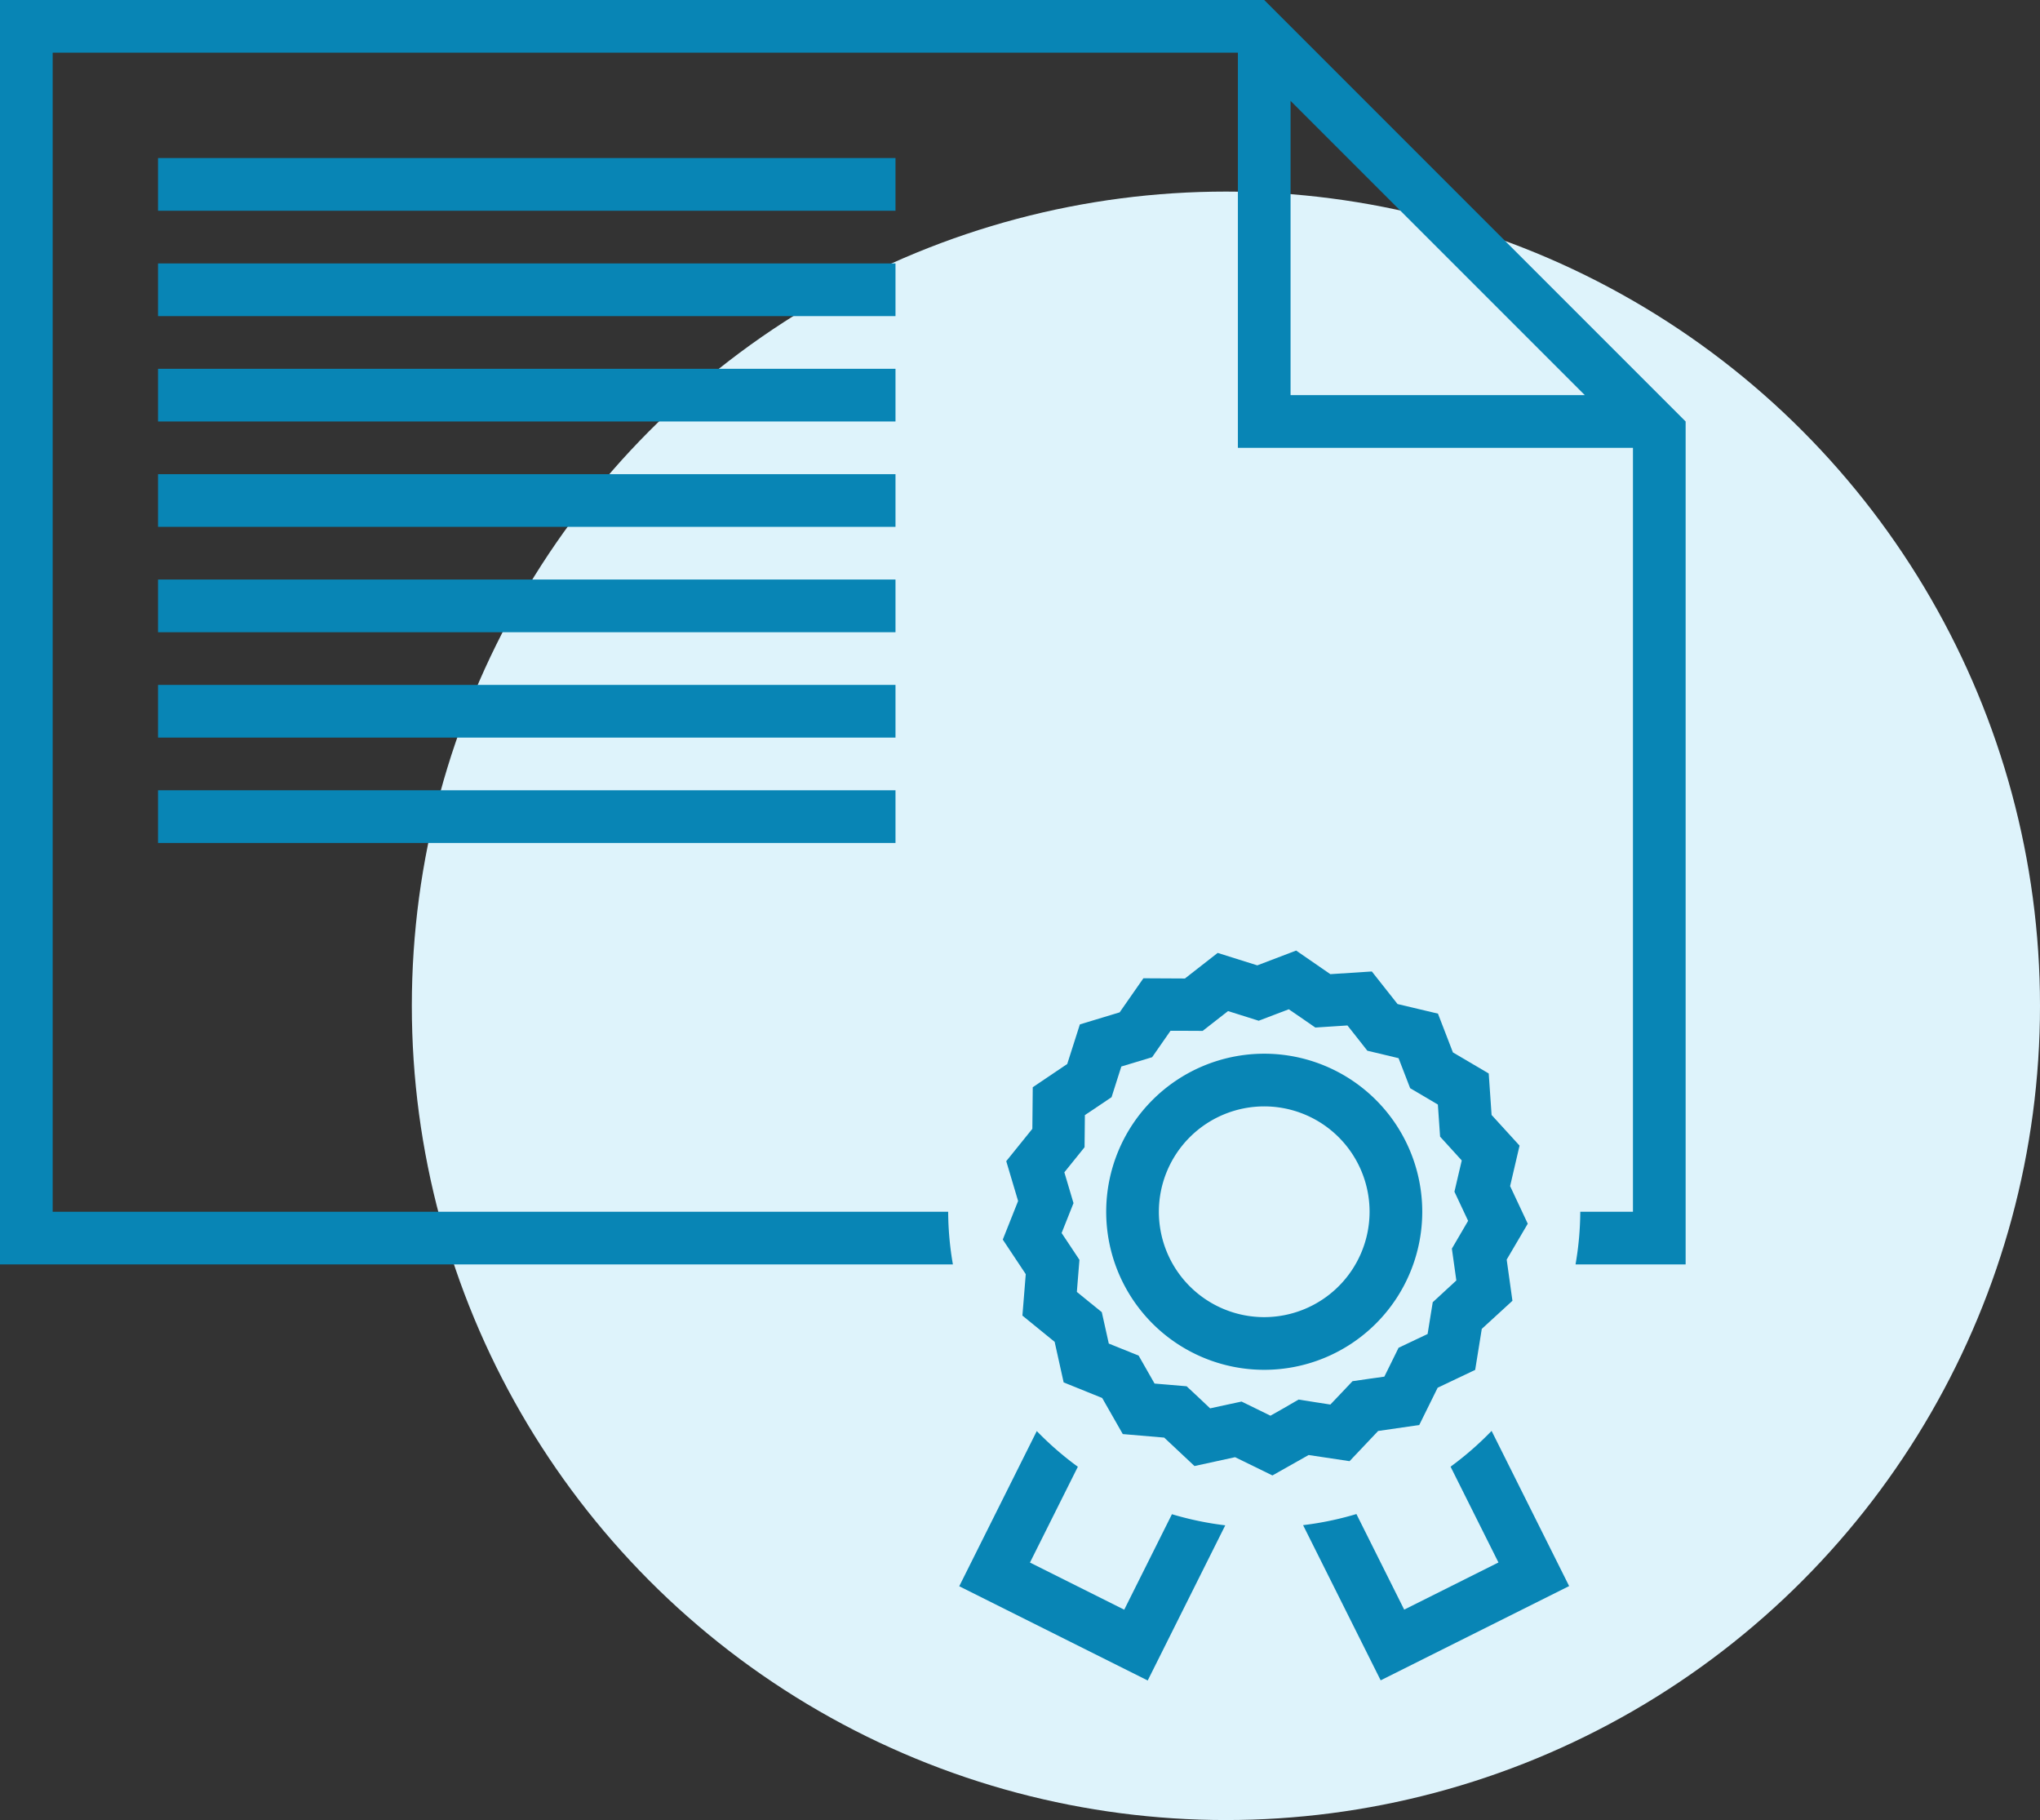
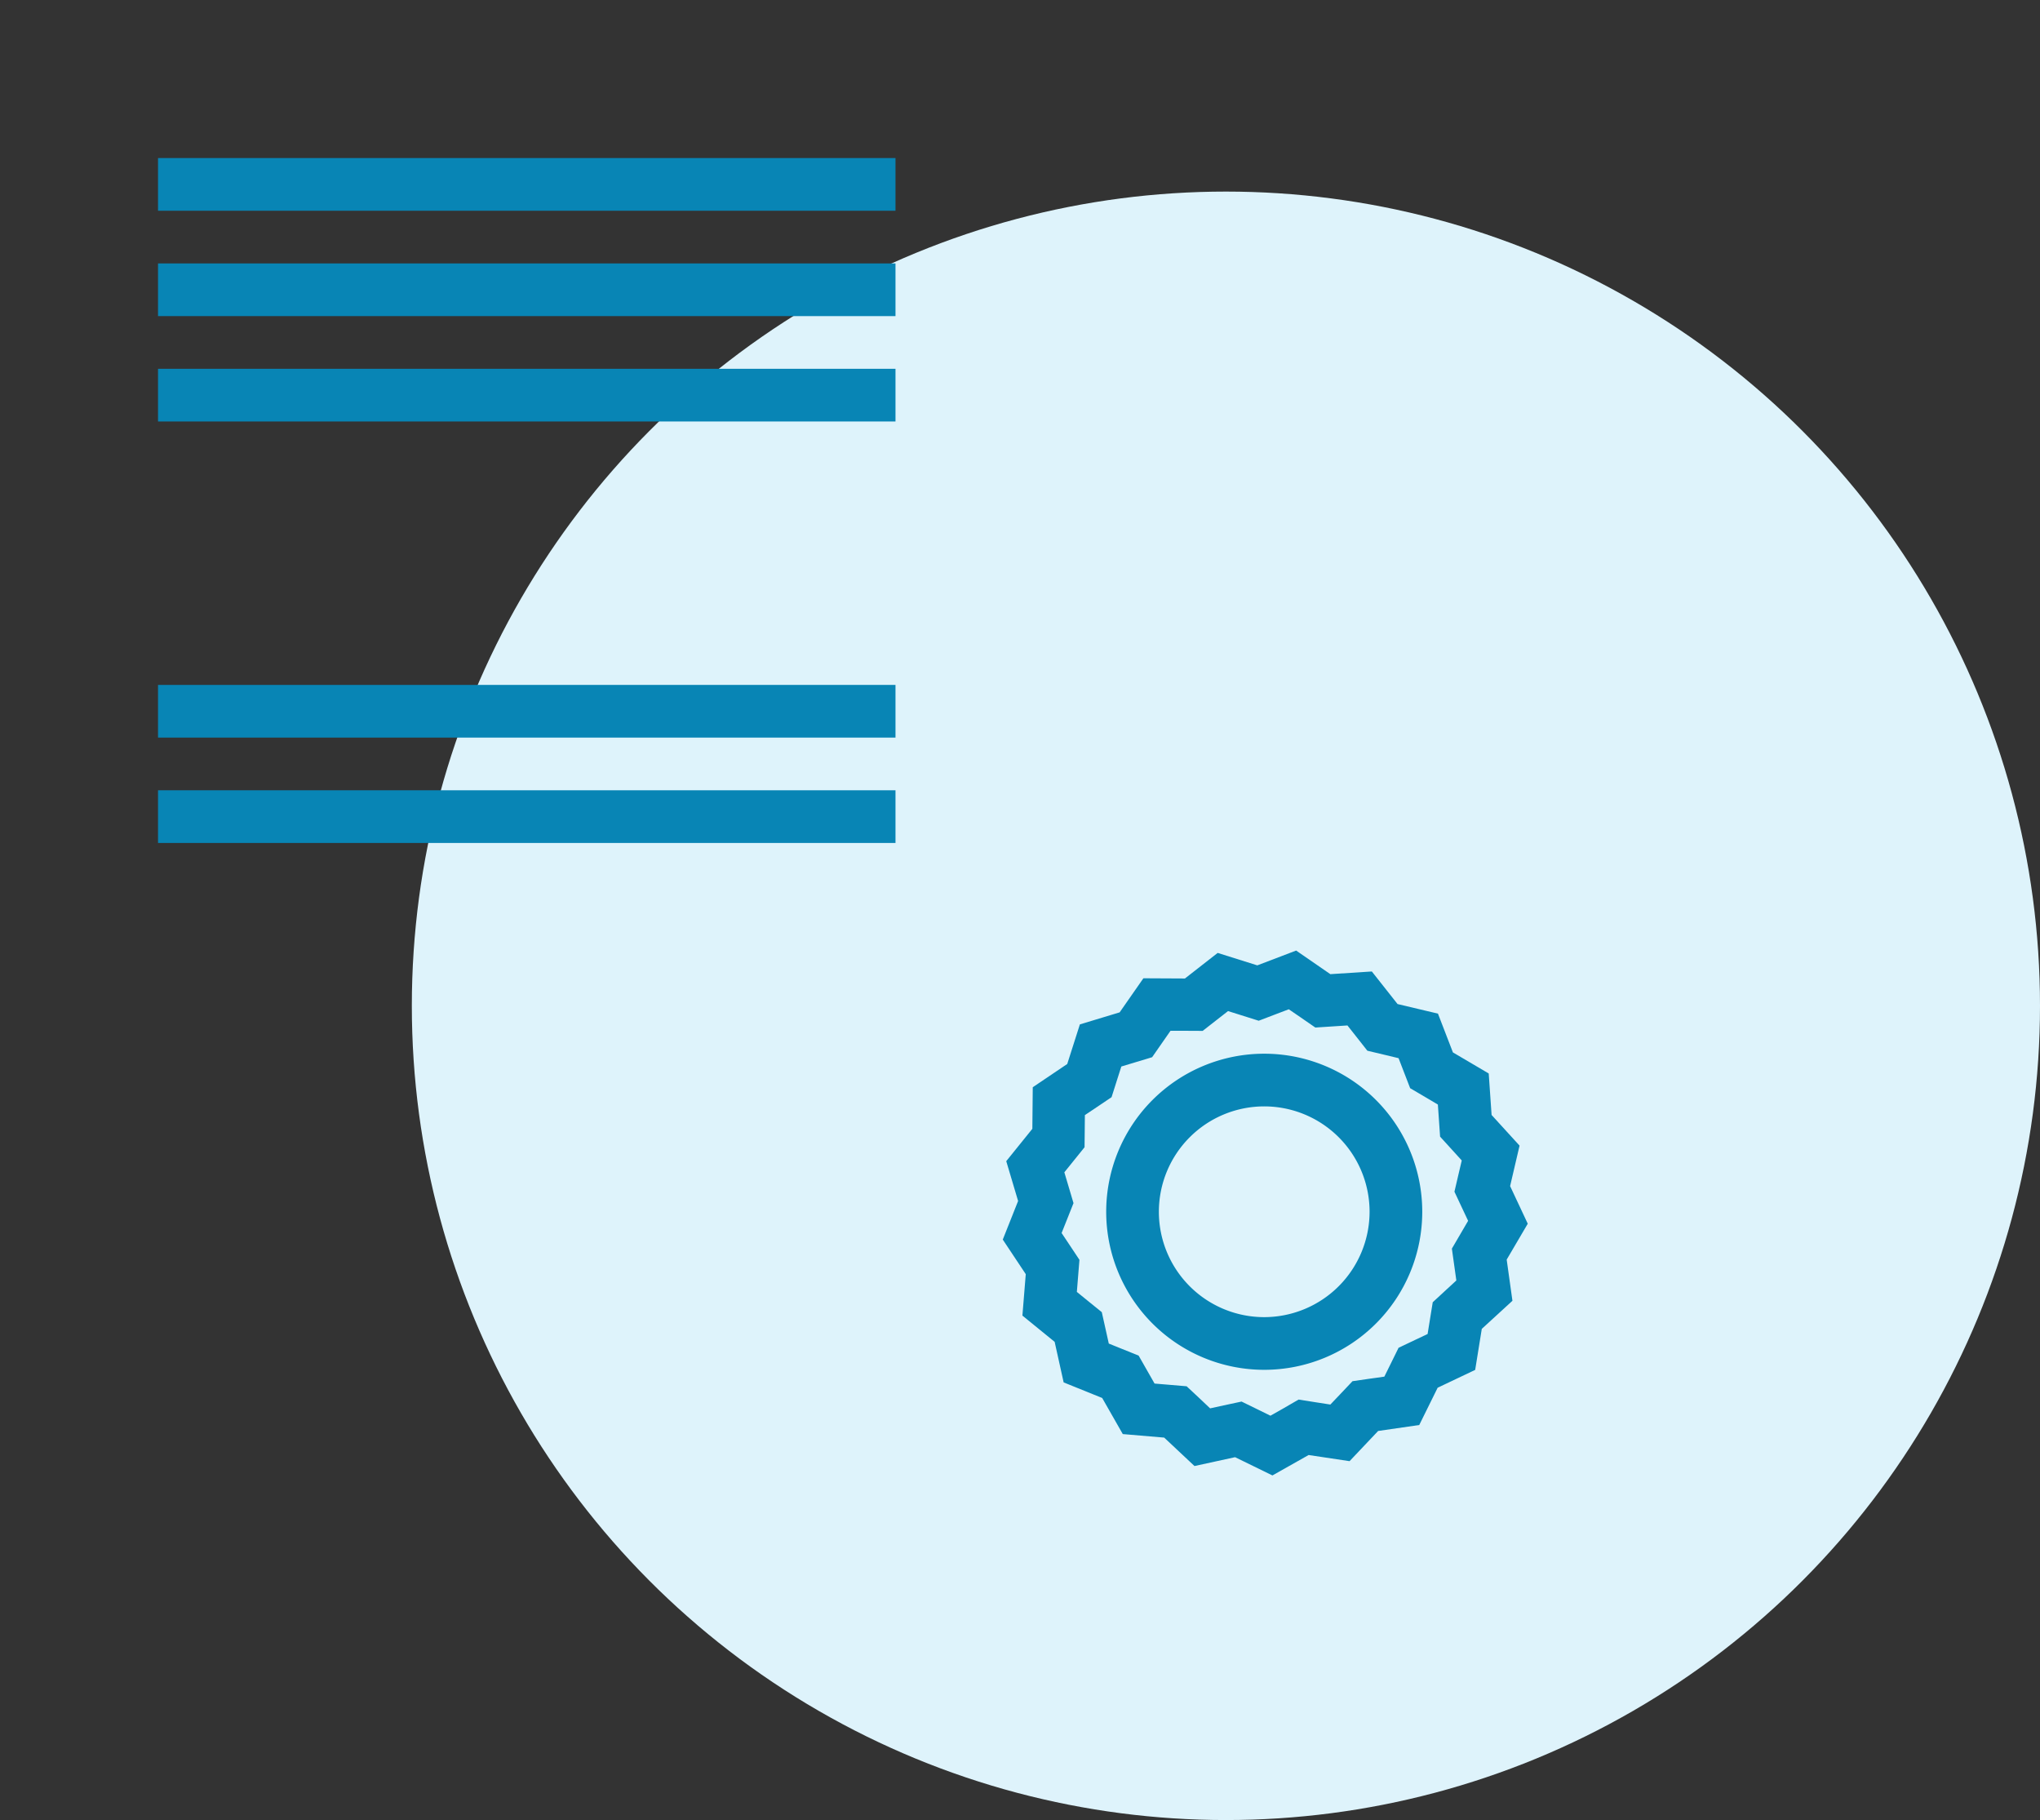
<svg xmlns="http://www.w3.org/2000/svg" width="106.5" height="95" viewBox="0 0 106.5 95">
  <rect x="0" y="0" width="106.5" height="95" fill="#333333" stroke="none" />
  <g id="szkolenia" transform="translate(-365.5 -3155)">
    <circle id="Ellipse_65" data-name="Ellipse 65" cx="42.5" cy="42.5" r="42.5" transform="translate(387 3165)" fill="#def3fb" />
    <g id="Group_507" data-name="Group 507" transform="translate(-2562.5 2523)">
-       <path id="Path_578" data-name="Path 578" d="M2973.032,695.65l-4.921-2.461,2.5-5a16.655,16.655,0,0,1-2.144-1.863l-4.048,8.1,9.839,4.92,4.049-8.1a16.584,16.584,0,0,1-2.784-.58Z" transform="translate(13.659 20.371)" fill="#0885b5" />
-       <path id="Path_579" data-name="Path 579" d="M2985.174,688.185l2.5,5-4.921,2.461-2.494-4.989a16.587,16.587,0,0,1-2.784.58l4.05,8.1,9.839-4.92-4.048-8.1A16.618,16.618,0,0,1,2985.174,688.185Z" transform="translate(18.554 20.371)" fill="#0885b5" />
-       <path id="Path_580" data-name="Path 580" d="M2994,632h-66v66h49.747a16.52,16.52,0,0,1-.247-2.75h-46.75v-60.5h61.875v20.625h20.625V695.25h-2.75a16.468,16.468,0,0,1-.248,2.75H3016V654Zm1.375,20.625v-15.36l15.362,15.36Z" fill="#0885b5" />
      <rect id="Rectangle_152" data-name="Rectangle 152" width="38.5" height="2.75" transform="translate(2936.25 640.25)" fill="#0885b5" />
      <rect id="Rectangle_153" data-name="Rectangle 153" width="38.5" height="2.75" transform="translate(2936.25 645.75)" fill="#0885b5" />
      <rect id="Rectangle_154" data-name="Rectangle 154" width="38.5" height="2.75" transform="translate(2936.25 651.25)" fill="#0885b5" />
-       <rect id="Rectangle_155" data-name="Rectangle 155" width="38.5" height="2.75" transform="translate(2936.25 656.75)" fill="#0885b5" />
-       <rect id="Rectangle_156" data-name="Rectangle 156" width="38.5" height="2.75" transform="translate(2936.25 662.25)" fill="#0885b5" />
      <rect id="Rectangle_157" data-name="Rectangle 157" width="38.5" height="2.75" transform="translate(2936.25 667.75)" fill="#0885b5" />
      <rect id="Rectangle_158" data-name="Rectangle 158" width="38.5" height="2.75" transform="translate(2936.25 673.25)" fill="#0885b5" />
      <path id="Path_581" data-name="Path 581" d="M2984.181,694.74l1.492-1.576,2.146-.311.961-1.946,1.959-.931.345-2.141,1.6-1.467-.3-2.149,1.1-1.873-.921-1.964.493-2.112-1.46-1.6-.15-2.166-1.869-1.1-.781-2.024-2.109-.5-1.343-1.7-2.166.14-1.786-1.232-2.027.773-2.069-.65-1.709,1.335-2.169-.011-1.24,1.779-2.076.628-.66,2.067-1.8,1.213-.021,2.17-1.363,1.689.619,2.079-.8,2.014,1.2,1.805-.175,2.163,1.683,1.37.47,2.117,2.012.813,1.075,1.884,2.162.184,1.582,1.484,2.119-.462,1.95.953,1.889-1.066Zm-3.5-2.729-.63.356-.65-.319-.858-.419-.934.2-.708.155-.527-.5-.7-.653-.953-.081-.72-.06-.359-.63-.473-.83-.887-.357-.671-.271-.157-.707-.208-.932-.741-.6-.561-.457.058-.722.077-.952-.531-.8-.4-.6.268-.672.353-.888-.272-.916-.206-.693.455-.564.6-.744.01-.956.007-.723.6-.4.793-.534.29-.912.22-.689.693-.209.914-.276.546-.785.414-.594.723,0,.956.005.754-.589.571-.445.69.217.911.287.893-.341.677-.257.6.41.786.543.954-.062.722-.047.449.568.591.751.929.221.7.168.261.676.344.891.824.485.623.369.05.722.066.953.644.707.487.536-.165.7-.217.931.406.865.308.655-.366.626-.482.825.133.946.1.716-.532.49-.7.646-.153.943-.115.715-.653.309-.863.41-.422.858-.321.649-.715.1-.946.137-.657.694-.5.525-.715-.111-.943-.149Z" transform="translate(14.274 13.528)" fill="#0885b5" />
      <path id="Path_582" data-name="Path 582" d="M2986.5,680.25a8.25,8.25,0,1,0-8.25,8.25A8.25,8.25,0,0,0,2986.5,680.25Zm-8.25,5.5a5.5,5.5,0,1,1,5.5-5.5A5.506,5.506,0,0,1,2978.25,685.75Z" transform="translate(15.75 15)" fill="#0885b5" />
    </g>
  </g>
</svg>